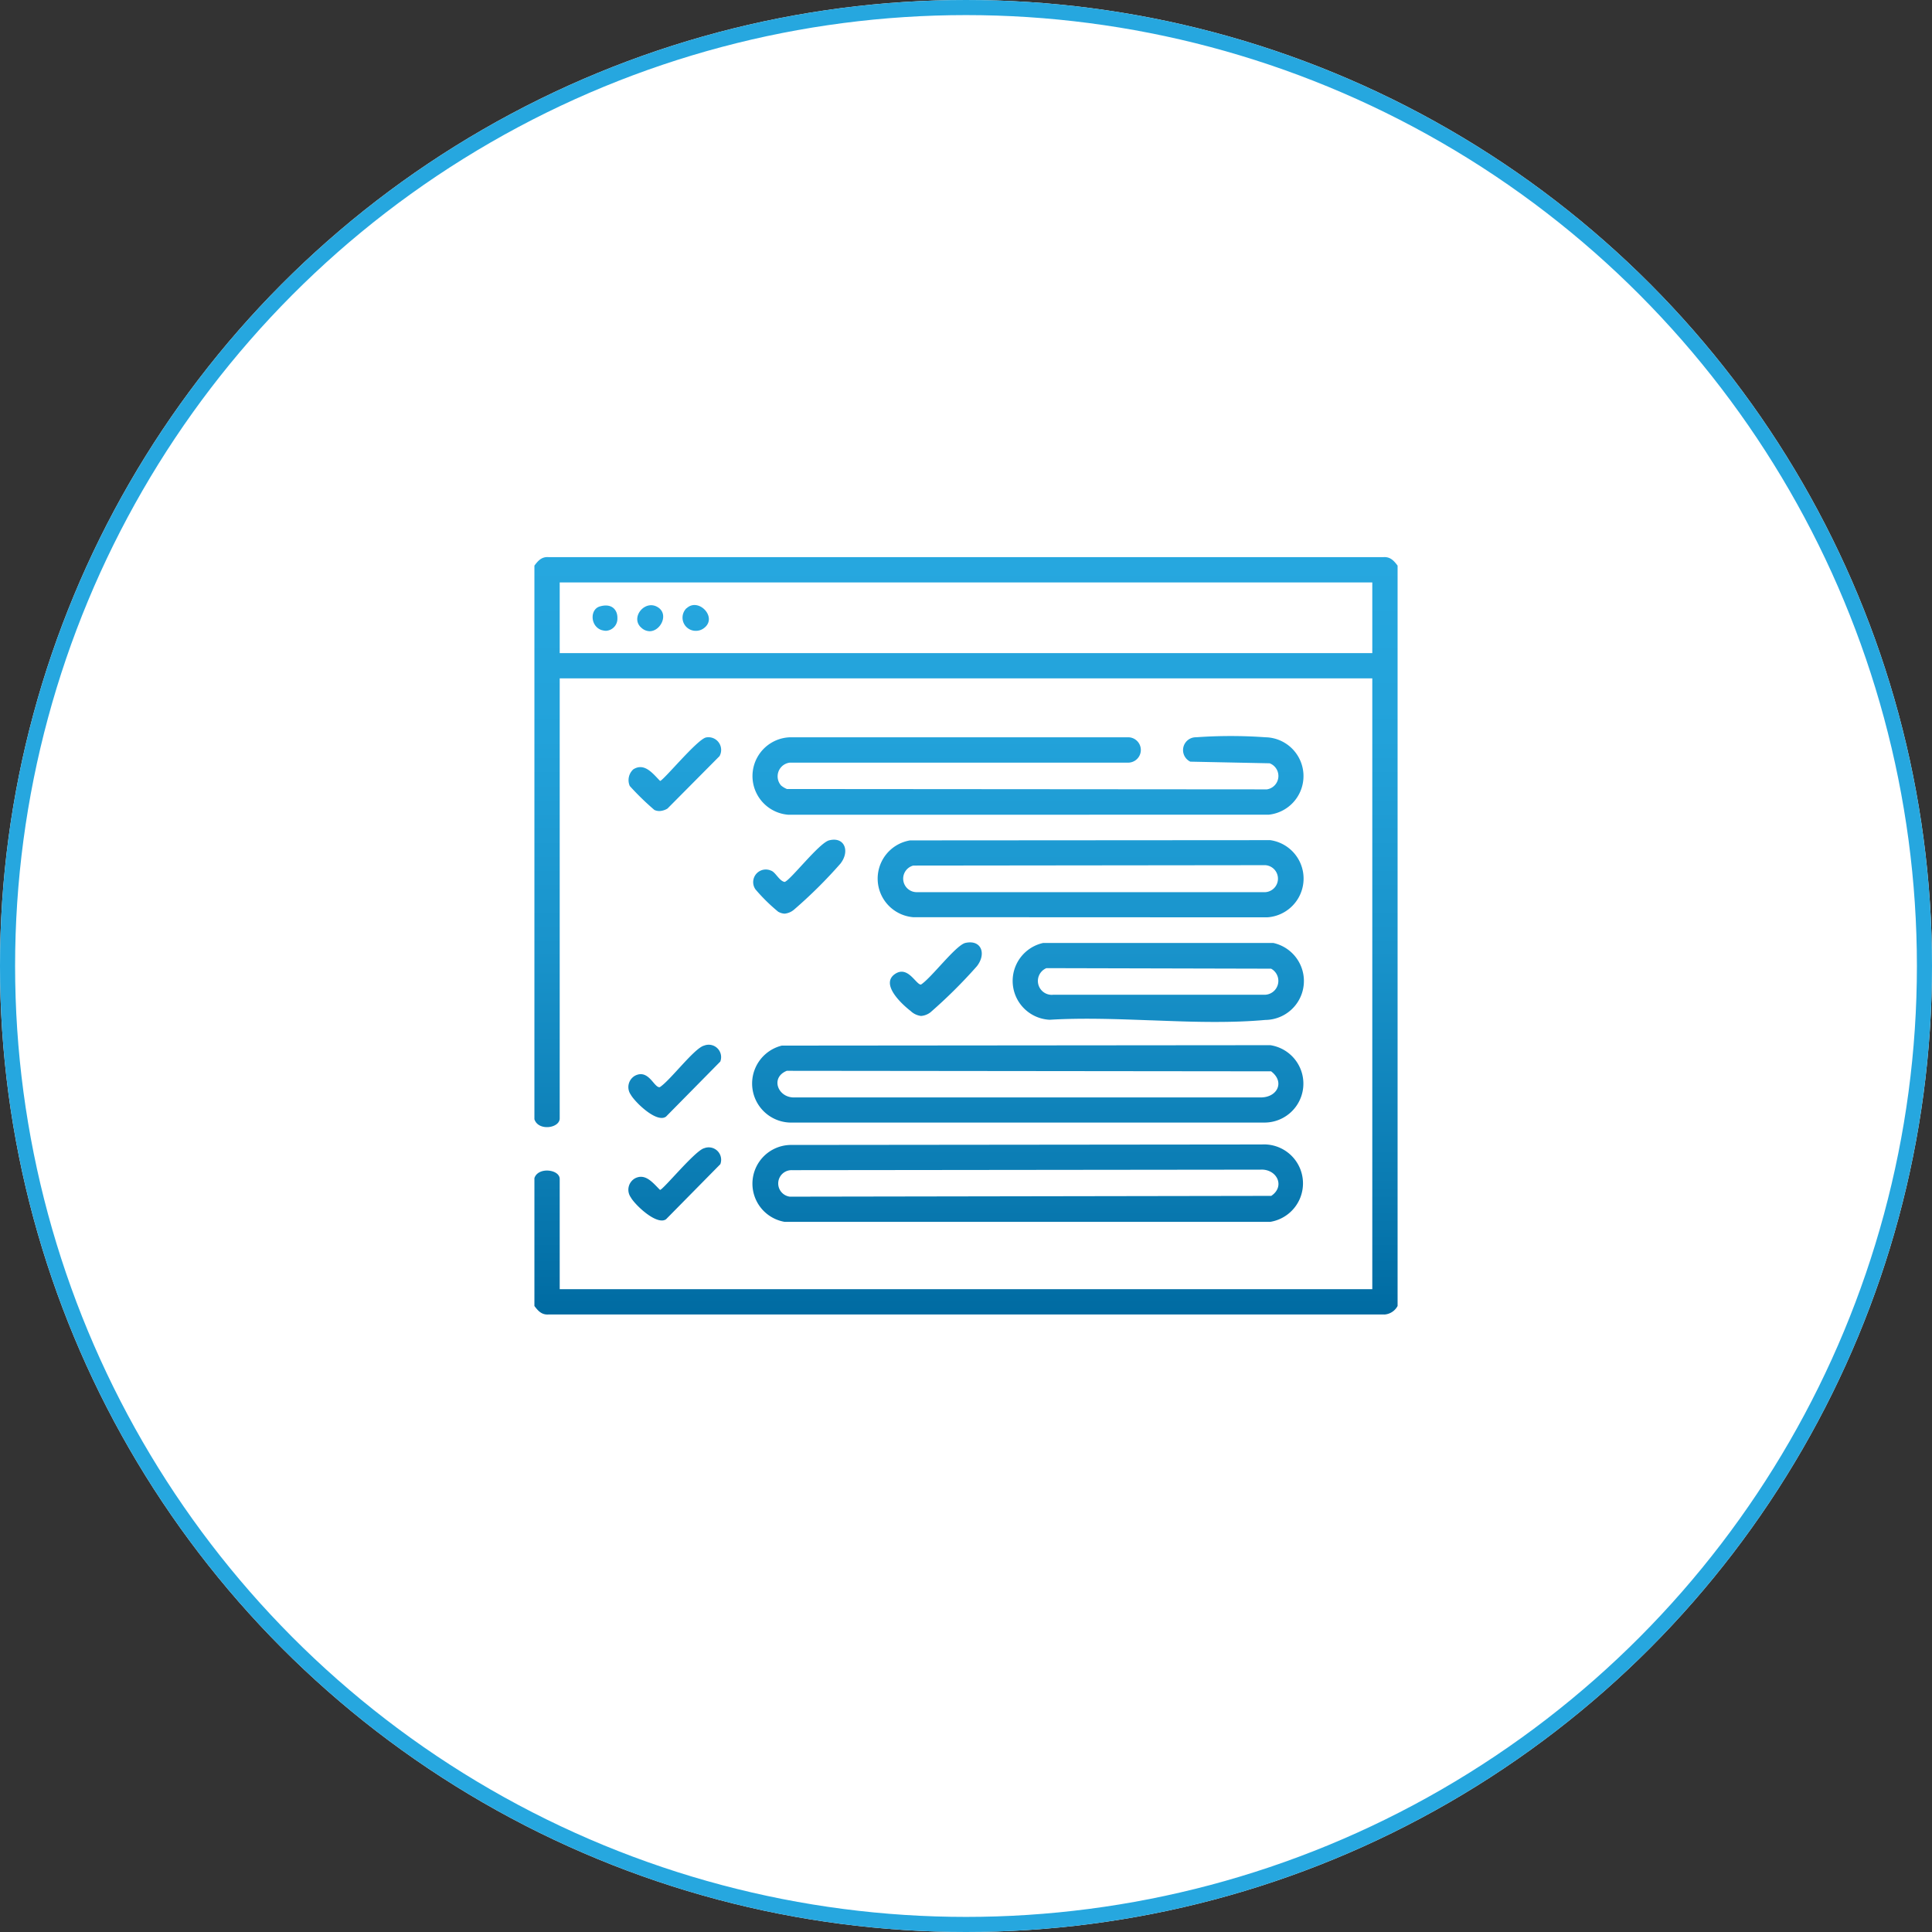
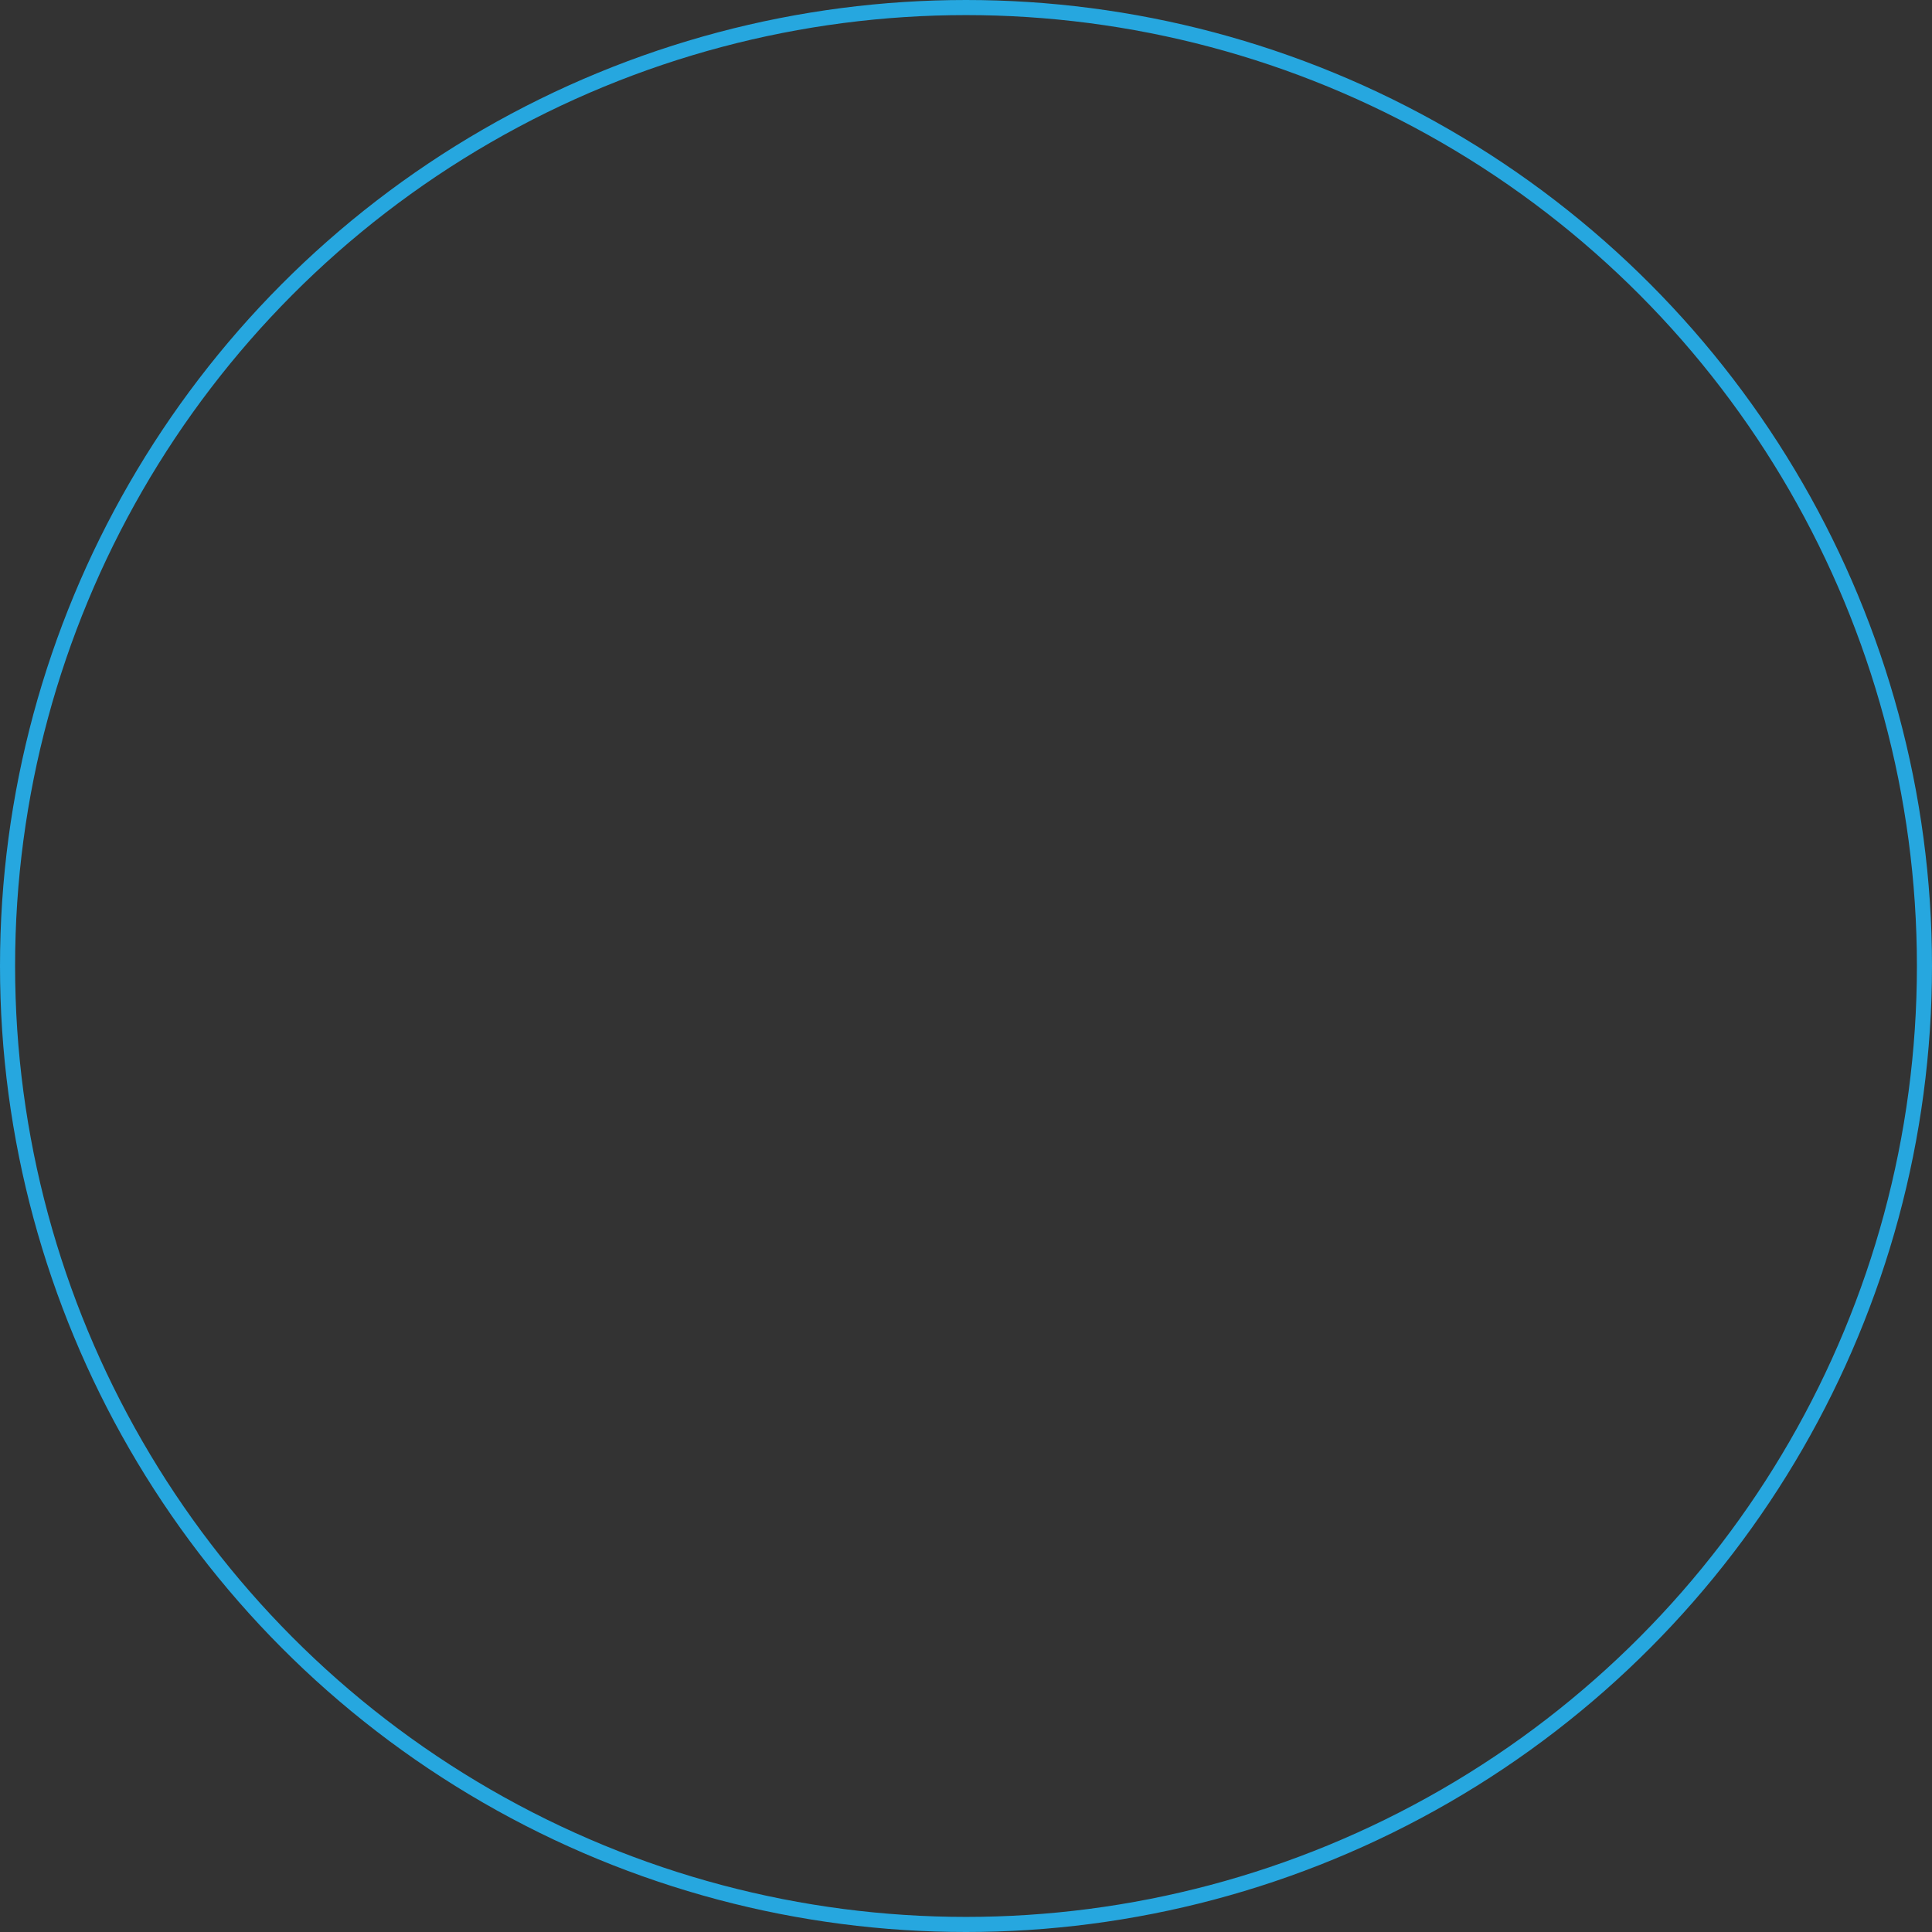
<svg xmlns="http://www.w3.org/2000/svg" width="64" height="64" viewBox="0 0 64 64">
  <rect x="0" y="0" width="64" height="64" fill="#333333" stroke="none" />
  <defs>
    <linearGradient id="linear-gradient" x1="0.5" x2="0.5" y2="1" gradientUnits="objectBoundingBox">
      <stop offset="0" stop-color="#26a7df" />
      <stop offset="0.237" stop-color="#22a2da" />
      <stop offset="0.517" stop-color="#1993cb" />
      <stop offset="0.819" stop-color="#0b7cb3" />
      <stop offset="1" stop-color="#006ba2" />
    </linearGradient>
  </defs>
  <g id="Group_18527" data-name="Group 18527" transform="translate(-5488 -2397)">
    <g id="Ellipse_449" data-name="Ellipse 449" transform="translate(5488 2397)" fill="#fff" stroke="#26a7df" stroke-width="0.5">
-       <circle cx="32" cy="32" r="32" stroke="none" />
      <circle cx="32" cy="32" r="31.75" fill="none" />
    </g>
-     <path id="Union_313" data-name="Union 313" d="M-1685.878-38.91h-27.65c-.23.017-.348-.117-.472-.281v-4.236c.121-.381.838-.293.838.028v3.651h26.918V-59.982h-26.918v14.576c0,.328-.71.43-.838.028V-63.717c.124-.165.241-.3.472-.281h27.65c.23-.017.348.117.472.281v24.525a.534.534,0,0,1-.432.283Zm-27.284-21.908h26.918V-63.16h-26.918Zm7.455,18.84a1.283,1.283,0,0,1,.24-2.548l15.564-.016a1.291,1.291,0,0,1,.281,2.563Zm15.752-1.73-15.513.017a.441.441,0,0,0-.072.878l15.949-.026c.461-.309.2-.871-.323-.871Zm-20.854.915a.434.434,0,0,1,.14-.626c.35-.182.6.157.83.382.1,0,1.169-1.313,1.464-1.381a.411.411,0,0,1,.534.529l-1.8,1.826a.238.238,0,0,1-.137.039C-1710.134-42.024-1710.706-42.595-1710.809-42.794Zm5.327-2.474a1.294,1.294,0,0,1-.323-2.55l16.183-.014a1.289,1.289,0,0,1-.225,2.563Zm.109-.833h15.418c.558.01.829-.508.359-.865l-16.043-.017C-1706.2-46.757-1705.932-46.074-1705.373-46.1Zm-5.436-.093a.434.434,0,0,1,.14-.626c.256-.133.427.015.559.164.1.114.183.229.263.215.346-.221,1.147-1.3,1.471-1.378a.411.411,0,0,1,.534.529l-1.8,1.826a.24.24,0,0,1-.143.042C-1710.14-45.421-1710.707-46-1710.809-46.194Zm17.232-2.461c-1.138-.042-2.276-.085-3.354-.019a1.288,1.288,0,0,1-.217-2.544h7.625a1.29,1.29,0,0,1-.267,2.55c-.539.049-1.1.066-1.661.066C-1692.15-48.6-1692.864-48.629-1693.577-48.655Zm-3.25-.848h6.981a.46.46,0,0,0,.25-.863l-7.443-.018A.46.46,0,0,0-1696.826-49.5Zm-4.72.531c-.288-.225-1.009-.889-.5-1.224.249-.163.443-.01.593.143.11.112.2.223.261.212.341-.218,1.155-1.309,1.472-1.379.526-.116.7.358.38.771a16.608,16.608,0,0,1-1.54,1.529.586.586,0,0,1-.311.12A.607.607,0,0,1-1701.547-48.973Zm.091-3.1a1.283,1.283,0,0,1-.1-2.544l11.931-.008a1.286,1.286,0,0,1-.106,2.557Zm.006-1.71a.448.448,0,0,0,.1.881h11.563a.448.448,0,0,0,0-.894Zm-4.466,1.536a5.945,5.945,0,0,1-.76-.746.418.418,0,0,1,.512-.623c.149.045.272.342.451.375.173-.03,1.139-1.289,1.474-1.377.51-.133.7.354.378.769a15.559,15.559,0,0,1-1.541,1.528.563.563,0,0,1-.309.131A.458.458,0,0,1-1705.916-52.248Zm.323-3.22a1.285,1.285,0,0,1,.053-2.565h11.229a.42.42,0,0,1,0,.839l-11.223,0a.457.457,0,0,0-.292.76.747.747,0,0,0,.191.114l15.9.012a.449.449,0,0,0,.09-.864l-2.627-.054a.425.425,0,0,1,.193-.808,16.034,16.034,0,0,1,2.293,0,1.286,1.286,0,0,1,.109,2.565Zm-4.425-.152a8.975,8.975,0,0,1-.823-.8.485.485,0,0,1,.116-.551c.373-.236.653.147.888.383.1,0,1.231-1.379,1.521-1.439a.42.42,0,0,1,.448.618l-1.723,1.736a.558.558,0,0,1-.264.083A.408.408,0,0,1-1710.019-55.62Zm-.448-6.049c-.371-.341.146-.961.577-.658.34.239.064.78-.294.78A.415.415,0,0,1-1710.467-61.669Zm-1.286.091c-.4-.112-.421-.689-.084-.789.415-.123.594.132.585.387a.4.4,0,0,1-.378.419A.465.465,0,0,1-1711.754-61.578Zm2.795-.73c.394-.369,1.039.31.575.657a.431.431,0,0,1-.26.091A.437.437,0,0,1-1708.959-62.309Z" transform="translate(7219.703 2479.454)" stroke="rgba(0,0,0,0)" stroke-miterlimit="10" stroke-width="1" fill="url(#linear-gradient)" />
  </g>
</svg>